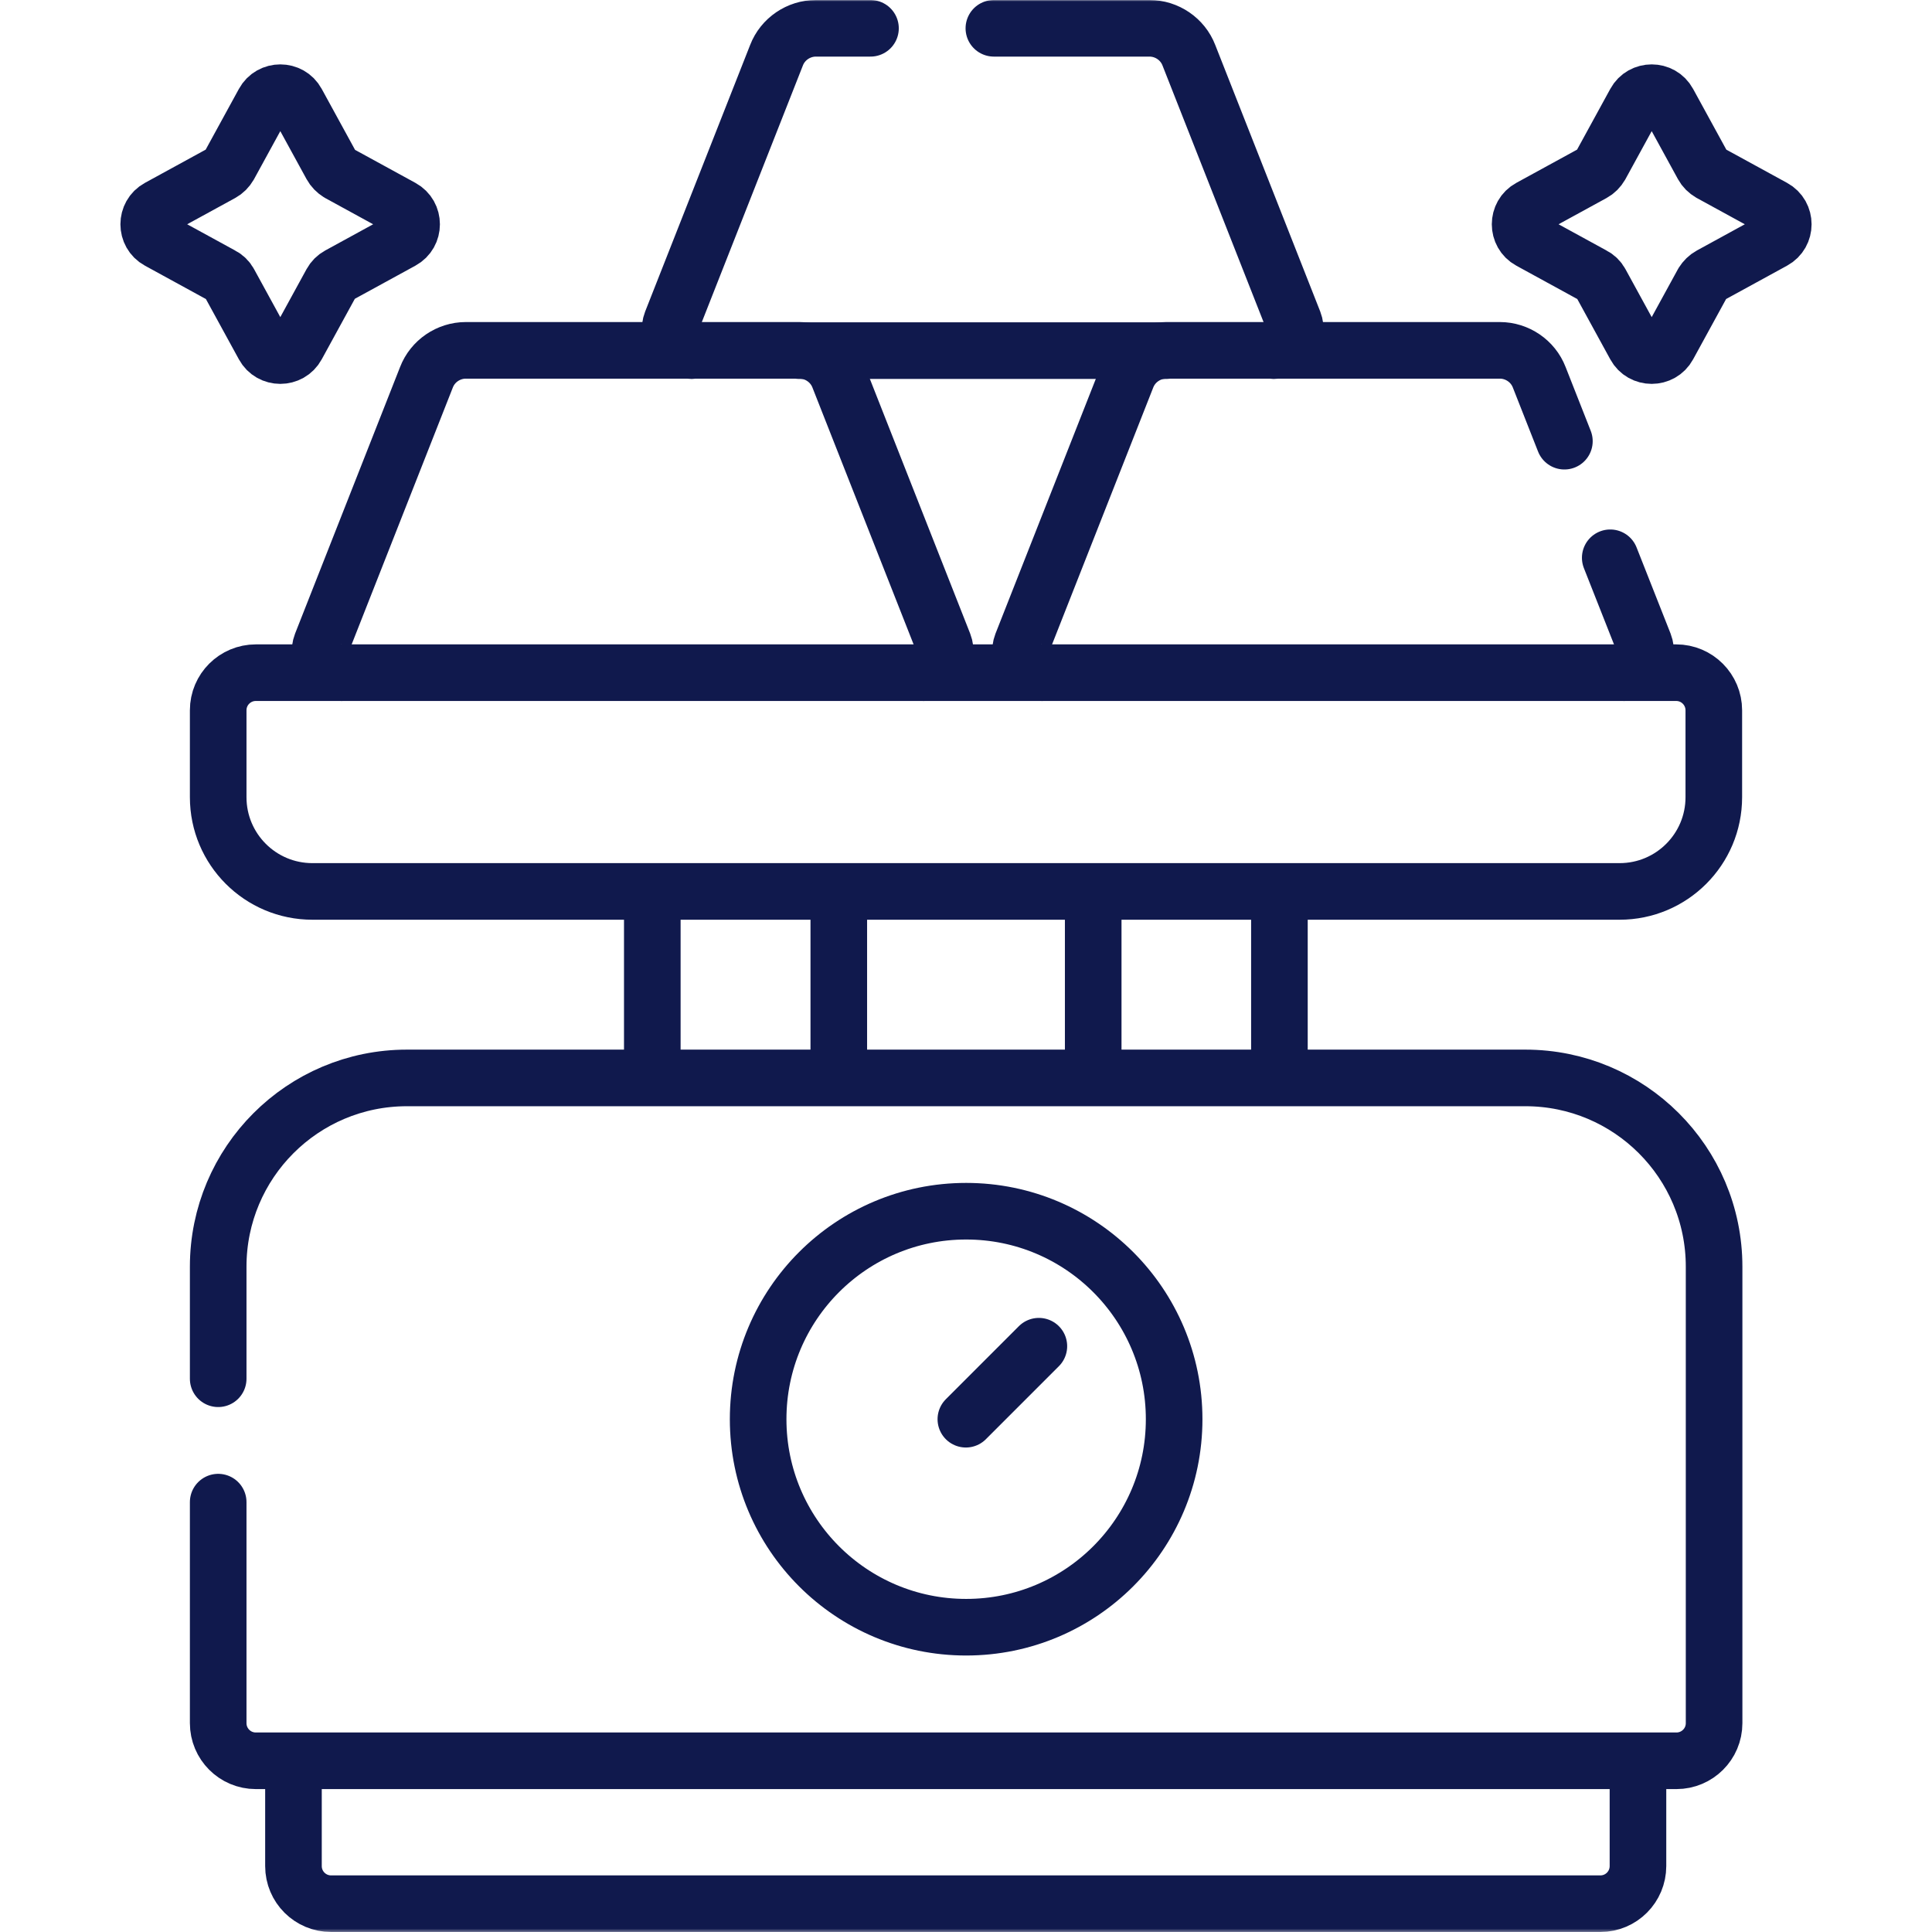
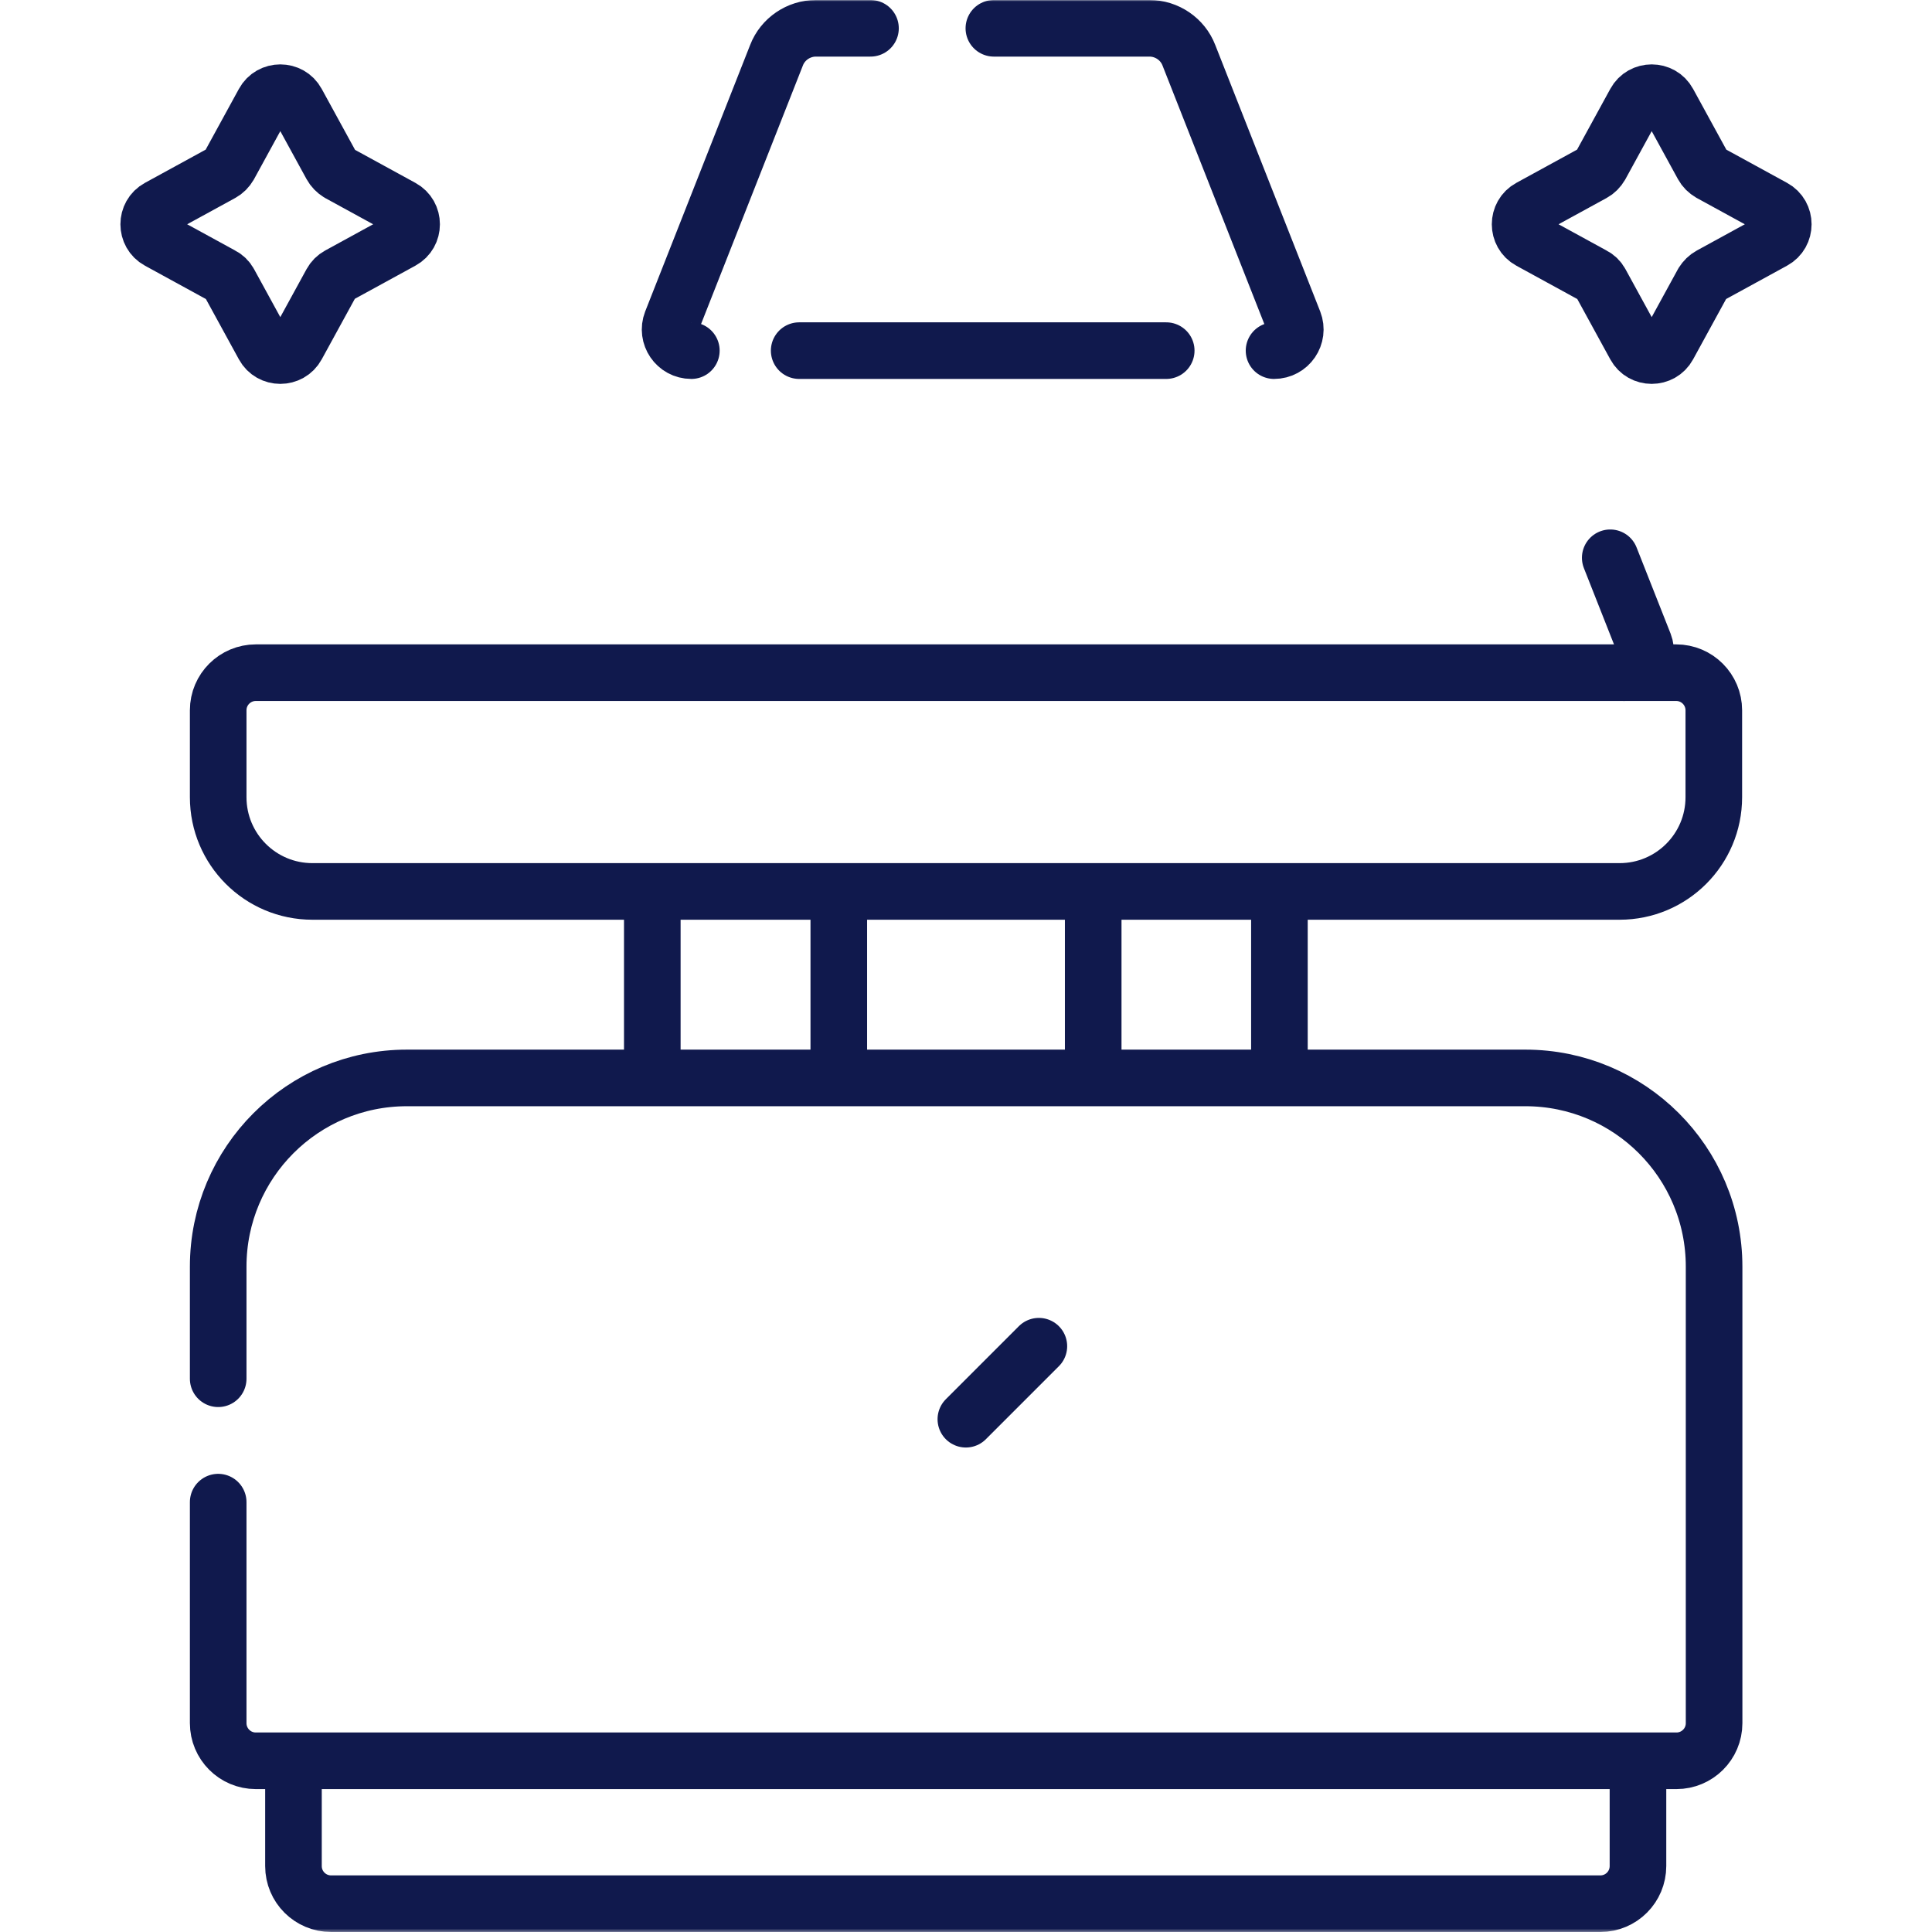
<svg xmlns="http://www.w3.org/2000/svg" id="svg987" version="1.1" viewBox="0 0 682.7 682.7">
  <defs>
    <style>
      .st0, .st1 {
        fill: none;
      }

      .st2 {
        mask: url(#mask);
      }

      .st3 {
        fill: #fff;
      }

      .st1 {
        stroke: #10194d;
        stroke-linecap: round;
        stroke-linejoin: round;
        stroke-width: 20px;
      }

      .st4 {
        clip-path: url(#clippath);
      }
    </style>
    <mask id="mask" x="0" y="0" width="682.7" height="682.7" maskUnits="userSpaceOnUse">
      <g id="custom">
        <rect id="bg" class="st3" width="682.7" height="682.7" />
      </g>
    </mask>
    <clipPath id="clippath">
      <rect class="st0" width="682.7" height="682.7" />
    </clipPath>
  </defs>
  <g class="st2">
    <g id="g993">
      <g id="g995">
        <g class="st4">
          <g id="g997">
            <g id="g1003">
              <path id="path1005" class="st1" d="M119.7,61.2l22.3,12.2c4.6,2.5,4.6,9.2,0,11.7l-22.3,12.2c-1.1.6-2,1.5-2.6,2.6l-12.2,22.3c-2.5,4.6-9.2,4.6-11.7,0l-12.2-22.3c-.6-1.1-1.5-2-2.7-2.6l-22.3-12.2c-4.6-2.5-4.6-9.2,0-11.7l22.3-12.2c1.1-.6,2-1.5,2.7-2.7l12.2-22.3c2.5-4.6,9.2-4.6,11.7,0l12.2,22.3c.6,1.1,1.5,2,2.6,2.7Z" />
            </g>
            <g id="g1007">
              <path id="path1009" class="st1" d="M604.4,61.2l22.3,12.2c4.6,2.5,4.6,9.2,0,11.7l-22.3,12.2c-1.1.6-2,1.5-2.7,2.6l-12.2,22.3c-2.5,4.6-9.2,4.6-11.7,0l-12.2-22.3c-.6-1.1-1.5-2-2.7-2.6l-22.3-12.2c-4.6-2.5-4.6-9.2,0-11.7l22.3-12.2c1.1-.6,2-1.5,2.7-2.7l12.2-22.3c2.5-4.6,9.2-4.6,11.7,0l12.2,22.3c.6,1.1,1.5,2,2.7,2.7Z" />
            </g>
            <g id="g1011">
-               <path id="path1013" class="st1" d="M326.5,237.7c5.3,0,8.9-5.3,7-10.2l-37.1-94.2c-2.2-5.7-7.8-9.5-13.9-9.5h-117.9c-6.1,0-11.7,3.8-13.9,9.5l-37.1,94.2c-1.9,4.9,1.7,10.2,7,10.2" />
-             </g>
+               </g>
            <g id="g1015">
              <path id="path1017" class="st1" d="M574,237.7c5.3,0,8.9-5.3,7-10.2l-12-30.4" />
            </g>
            <g id="g1019">
-               <path id="path1021" class="st1" d="M552.8,155.9l-8.9-22.6c-2.2-5.7-7.8-9.5-13.9-9.5h-117.9c-6.1,0-11.7,3.8-13.9,9.5l-37.1,94.2c-1.9,4.9,1.7,10.2,7,10.2" />
-             </g>
+               </g>
            <g id="g1023">
              <path id="path1025" class="st1" d="M450.2,123.9c5.3,0,8.9-5.3,7-10.2l-37.1-94.2c-2.2-5.7-7.8-9.5-13.9-9.5h-55" />
            </g>
            <g id="g1027">
              <path id="path1029" class="st1" d="M282.4,123.9h129.7" />
            </g>
            <g id="g1031">
              <path id="path1033" class="st1" d="M307.6,10h-19.3c-6.1,0-11.7,3.8-13.9,9.5l-37.1,94.2c-1.9,4.9,1.7,10.2,7,10.2" />
            </g>
            <g id="g1035">
              <path id="path1037" class="st1" d="M572.3,315H110.4c-18.4,0-33.3-14.9-33.3-33.3v-30.7c0-7.4,6-13.3,13.3-13.3h501.9c7.4,0,13.3,6,13.3,13.3v30.7c0,18.4-14.9,33.3-33.3,33.3Z" />
            </g>
            <g id="g1039">
-               <path id="path1041" class="st1" d="M414.9,501.5c0,40.6-32.9,73.5-73.5,73.5s-73.5-32.9-73.5-73.5,32.9-73.5,73.5-73.5,73.5,32.9,73.5,73.5Z" />
-             </g>
+               </g>
            <g id="g1043">
              <path id="path1045" class="st1" d="M341.3,501.5l25.8-25.8" />
            </g>
            <g id="g1047">
              <path id="path1049" class="st1" d="M452.1,317v62.5" />
            </g>
            <g id="g1051">
              <path id="path1053" class="st1" d="M386.3,379.5v-62.5" />
            </g>
            <g id="g1055">
              <path id="path1057" class="st1" d="M296.4,315.7v63.9" />
            </g>
            <g id="g1059">
              <path id="path1061" class="st1" d="M230.5,379.5v-63.9" />
            </g>
            <g id="g1063">
              <path id="path1065" class="st1" d="M103.7,624.9v34.5c0,7.4,6,13.3,13.3,13.3h448.5c7.4,0,13.3-6,13.3-13.3v-34.5" />
            </g>
            <g id="g1067">
              <path id="path1069" class="st1" d="M77.1,487.2v-39.6c0-36.8,29.8-66.7,66.7-66.7h395.2c36.8,0,66.7,29.8,66.7,66.7v161.3c0,7.4-6,13.3-13.3,13.3H90.4c-7.4,0-13.3-6-13.3-13.3v-78.1" />
            </g>
          </g>
        </g>
      </g>
    </g>
  </g>
</svg>